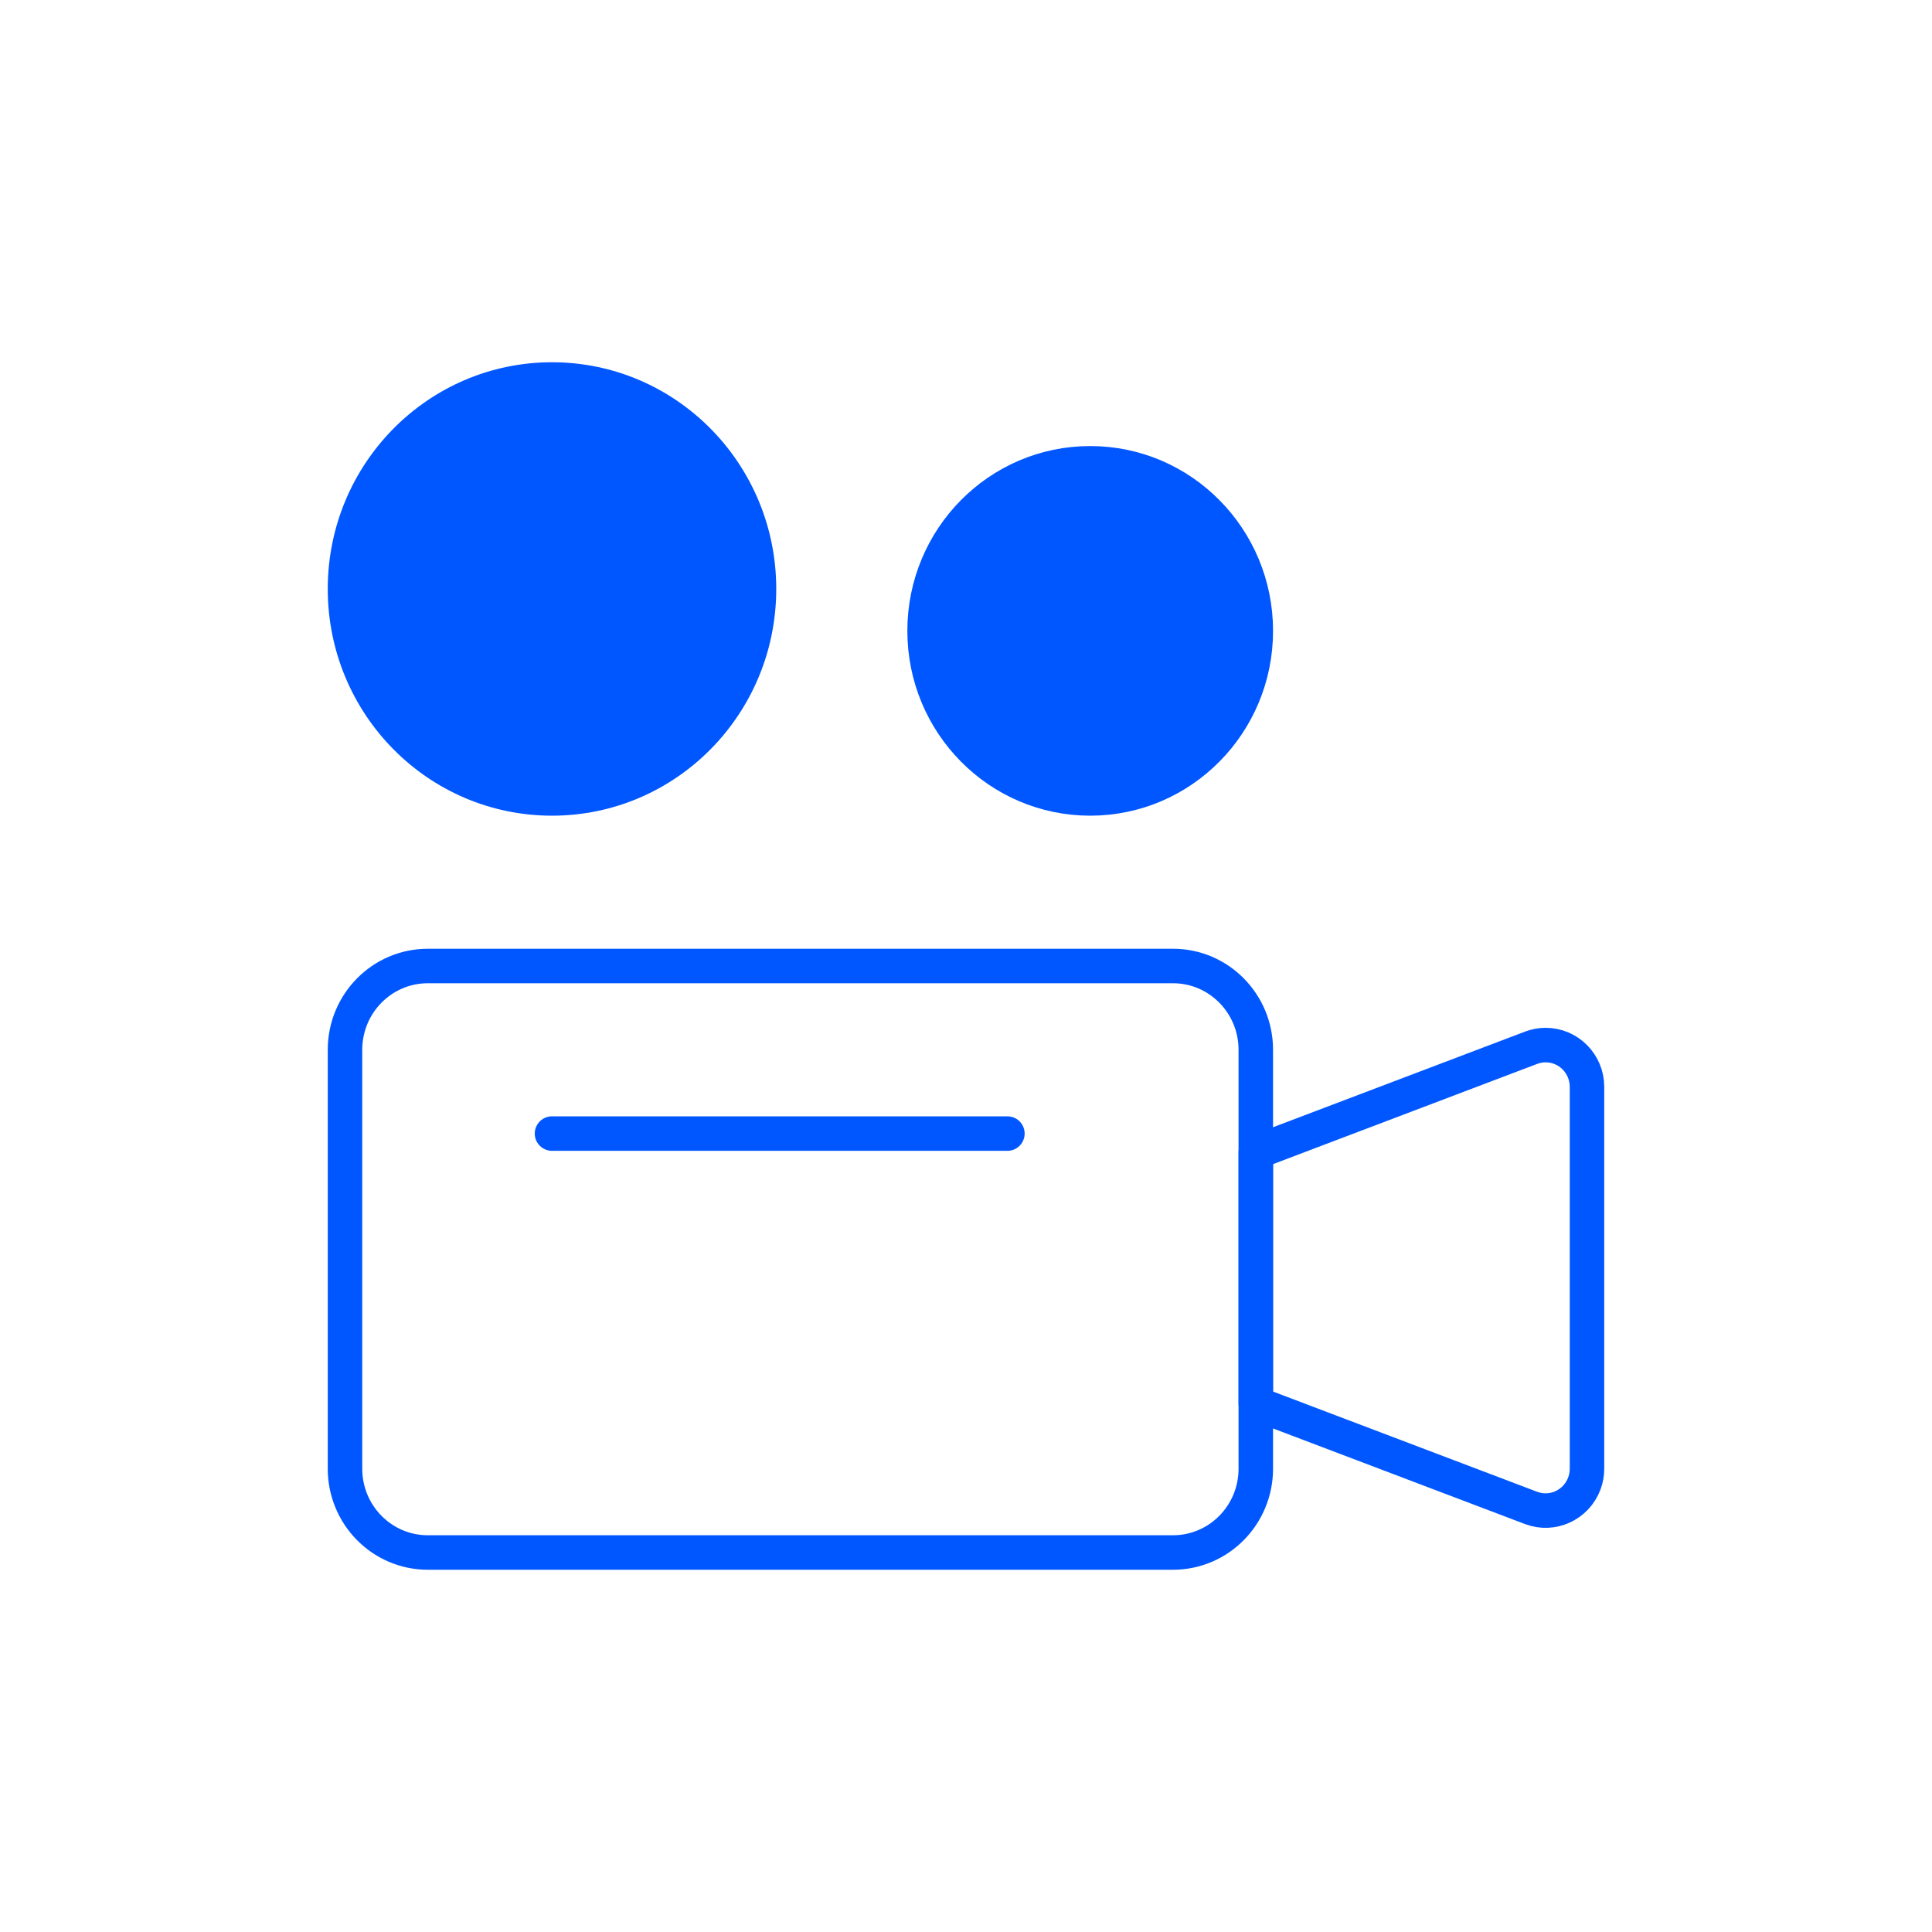
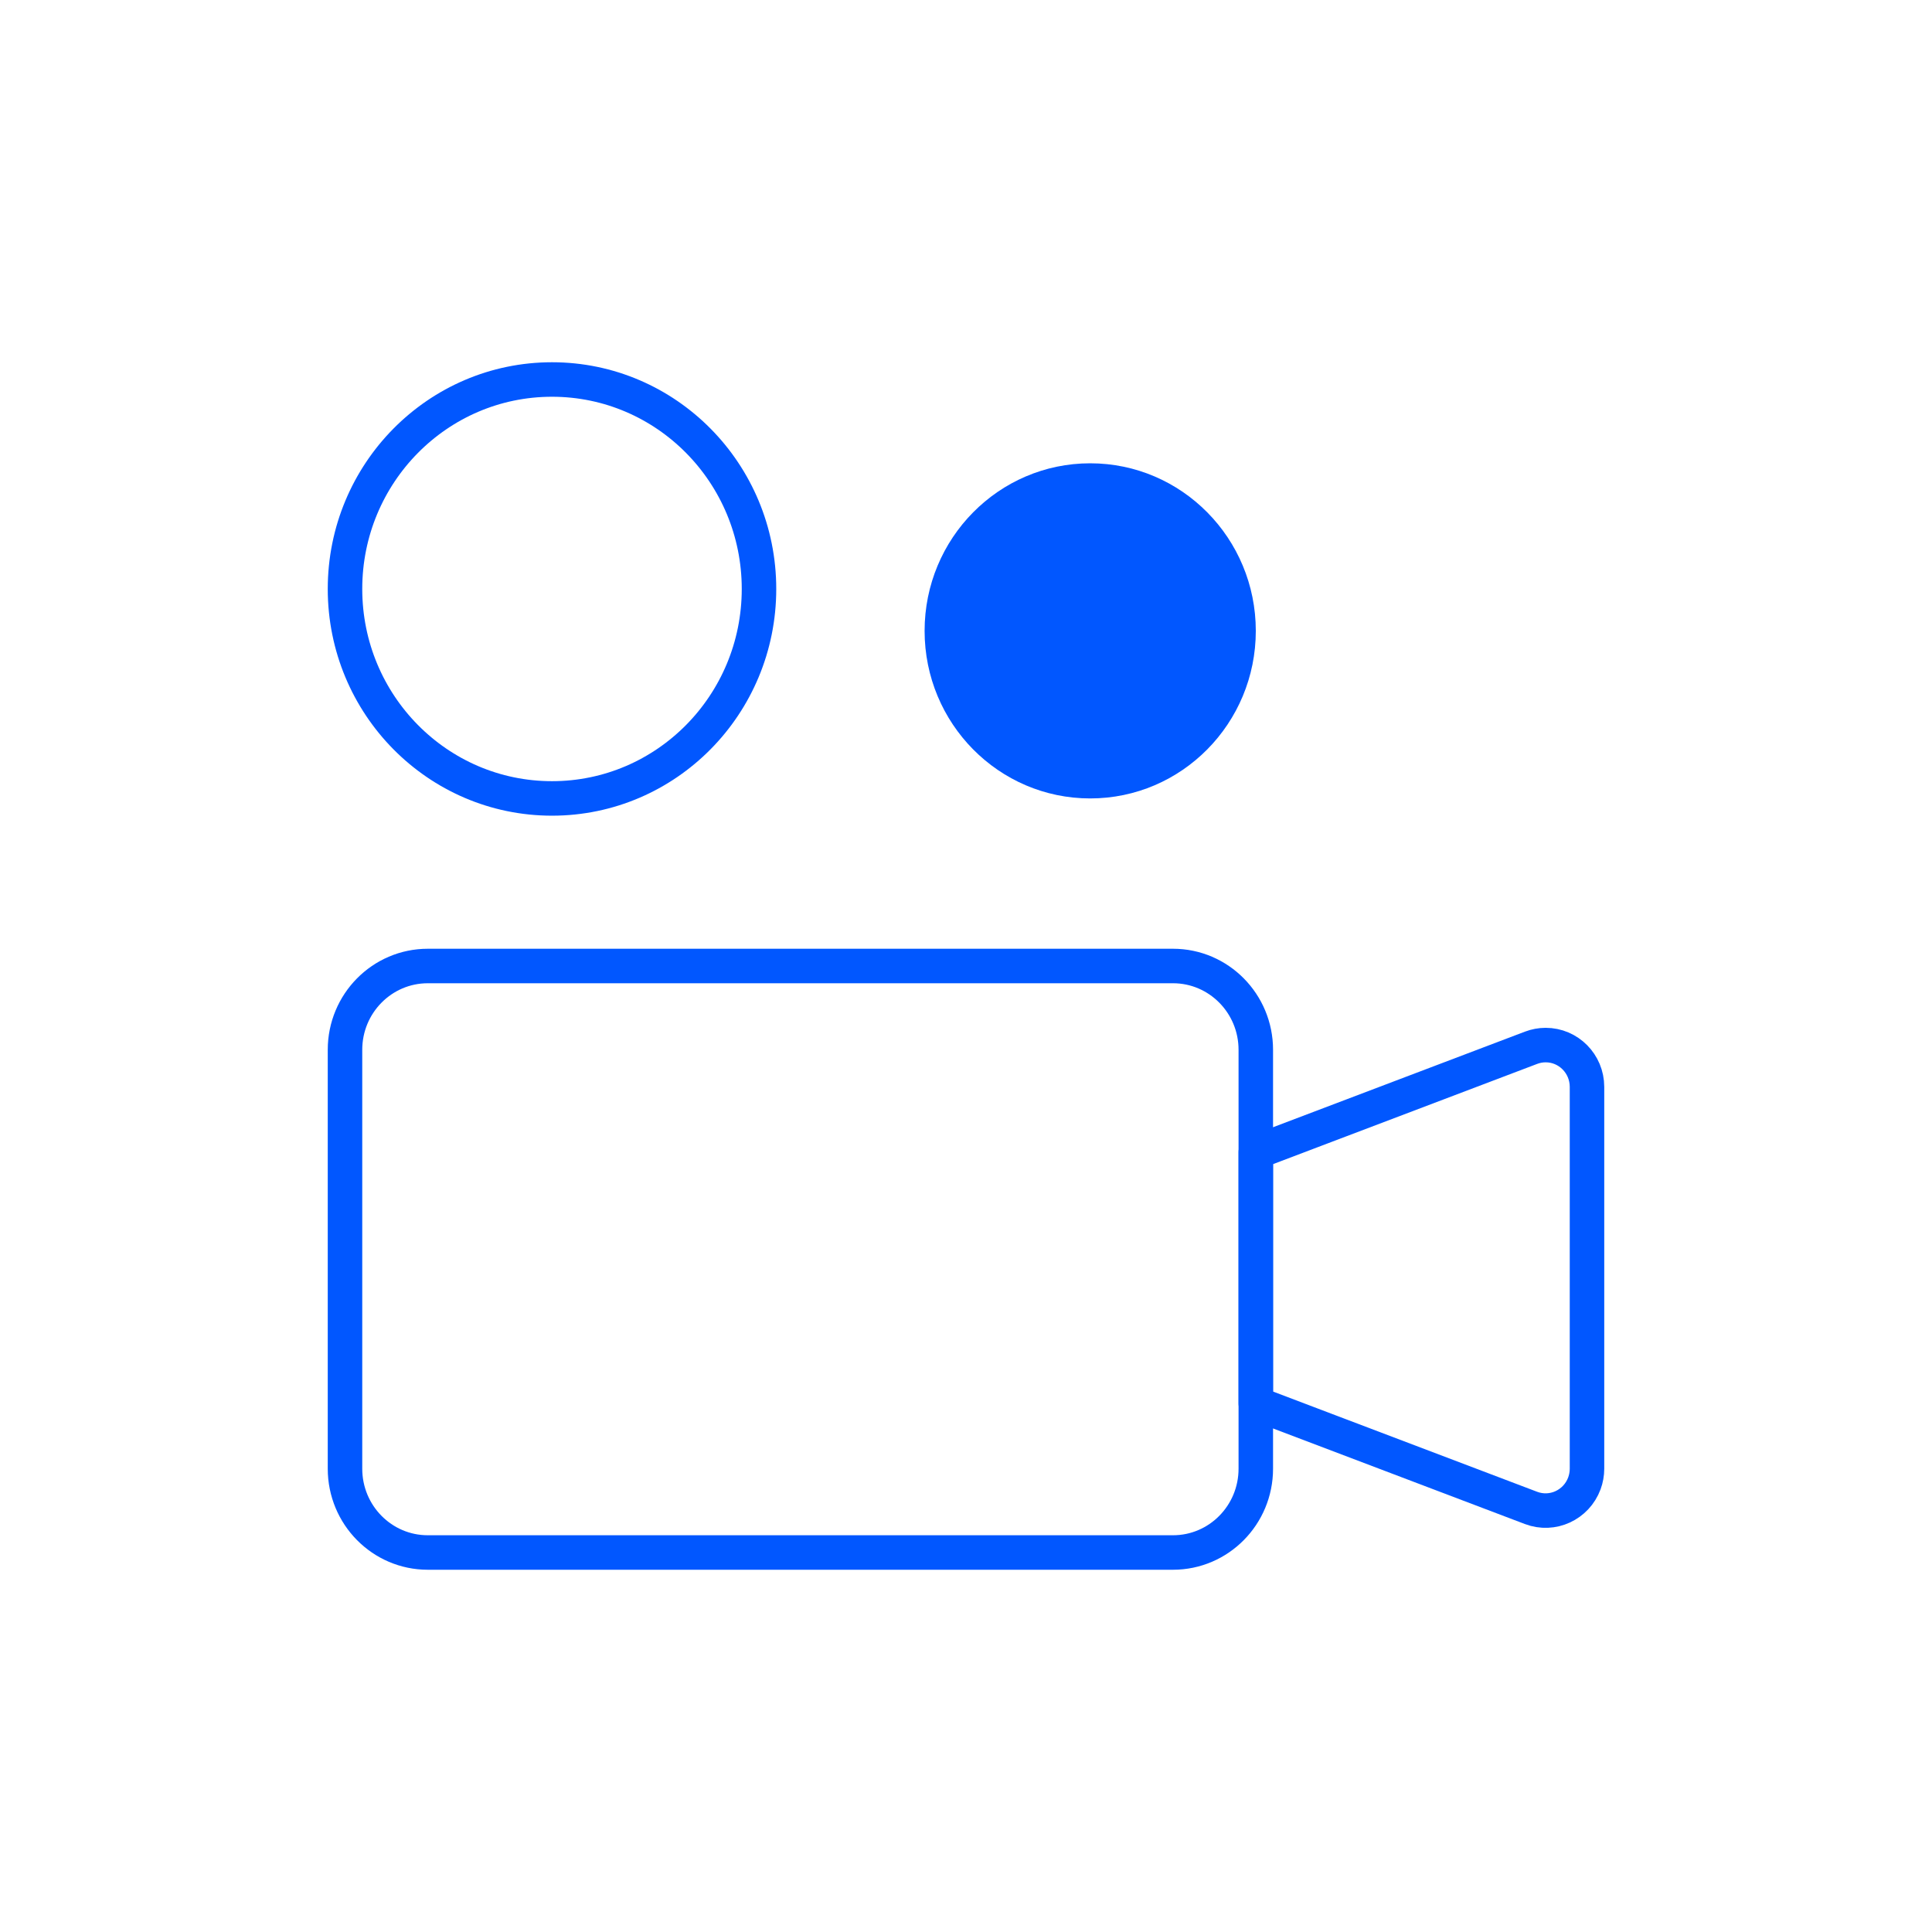
<svg xmlns="http://www.w3.org/2000/svg" fill="none" height="56" viewBox="0 0 56 56" width="56">
  <path clip-rule="evenodd" d="M12.4 28H34C35.325 28 36.4 29.087 36.4 30.429V42.571C36.4 43.913 35.325 45 34 45H12.4C11.075 45 10 43.913 10 42.571V30.429C10 29.087 11.075 28 12.4 28Z" fill-rule="evenodd" stroke="#0157FF" stroke-linecap="round" stroke-linejoin="round" />
  <path clip-rule="evenodd" d="M36.4 40.68L44.379 43.708C45 43.943 45.691 43.624 45.924 42.996C45.974 42.86 46 42.716 46 42.571V31.503C45.999 30.833 45.462 30.291 44.8 30.292C44.656 30.292 44.514 30.319 44.379 30.37L36.4 33.398V40.68Z" fill-rule="evenodd" stroke="#0157FF" stroke-linecap="round" stroke-linejoin="round" />
-   <path d="M16 32.857H29.2" stroke="#0157FF" stroke-linecap="round" stroke-linejoin="round" />
-   <path clip-rule="evenodd" d="M16 11C19.314 11 22 13.718 22 17.071C22 20.425 19.314 23.143 16 23.143C12.686 23.143 10 20.425 10 17.071C10 13.718 12.686 11 16 11" fill="#0157FF" fill-rule="evenodd" />
  <path clip-rule="evenodd" d="M16 11C19.314 11 22 13.718 22 17.071C22 20.425 19.314 23.143 16 23.143C12.686 23.143 10 20.425 10 17.071C10 13.718 12.686 11 16 11Z" fill-rule="evenodd" stroke="#0157FF" stroke-linejoin="round" />
  <path clip-rule="evenodd" d="M31.6 13.429C34.251 13.429 36.4 15.604 36.4 18.286C36.4 20.969 34.251 23.143 31.6 23.143C28.949 23.143 26.8 20.969 26.8 18.286C26.8 15.604 28.949 13.429 31.6 13.429" fill="#0157FF" fill-rule="evenodd" />
-   <path clip-rule="evenodd" d="M31.6 13.429C34.251 13.429 36.4 15.604 36.4 18.286C36.4 20.969 34.251 23.143 31.6 23.143C28.949 23.143 26.8 20.969 26.8 18.286C26.8 15.604 28.949 13.429 31.6 13.429Z" fill-rule="evenodd" stroke="#0157FF" stroke-linejoin="round" />
</svg>